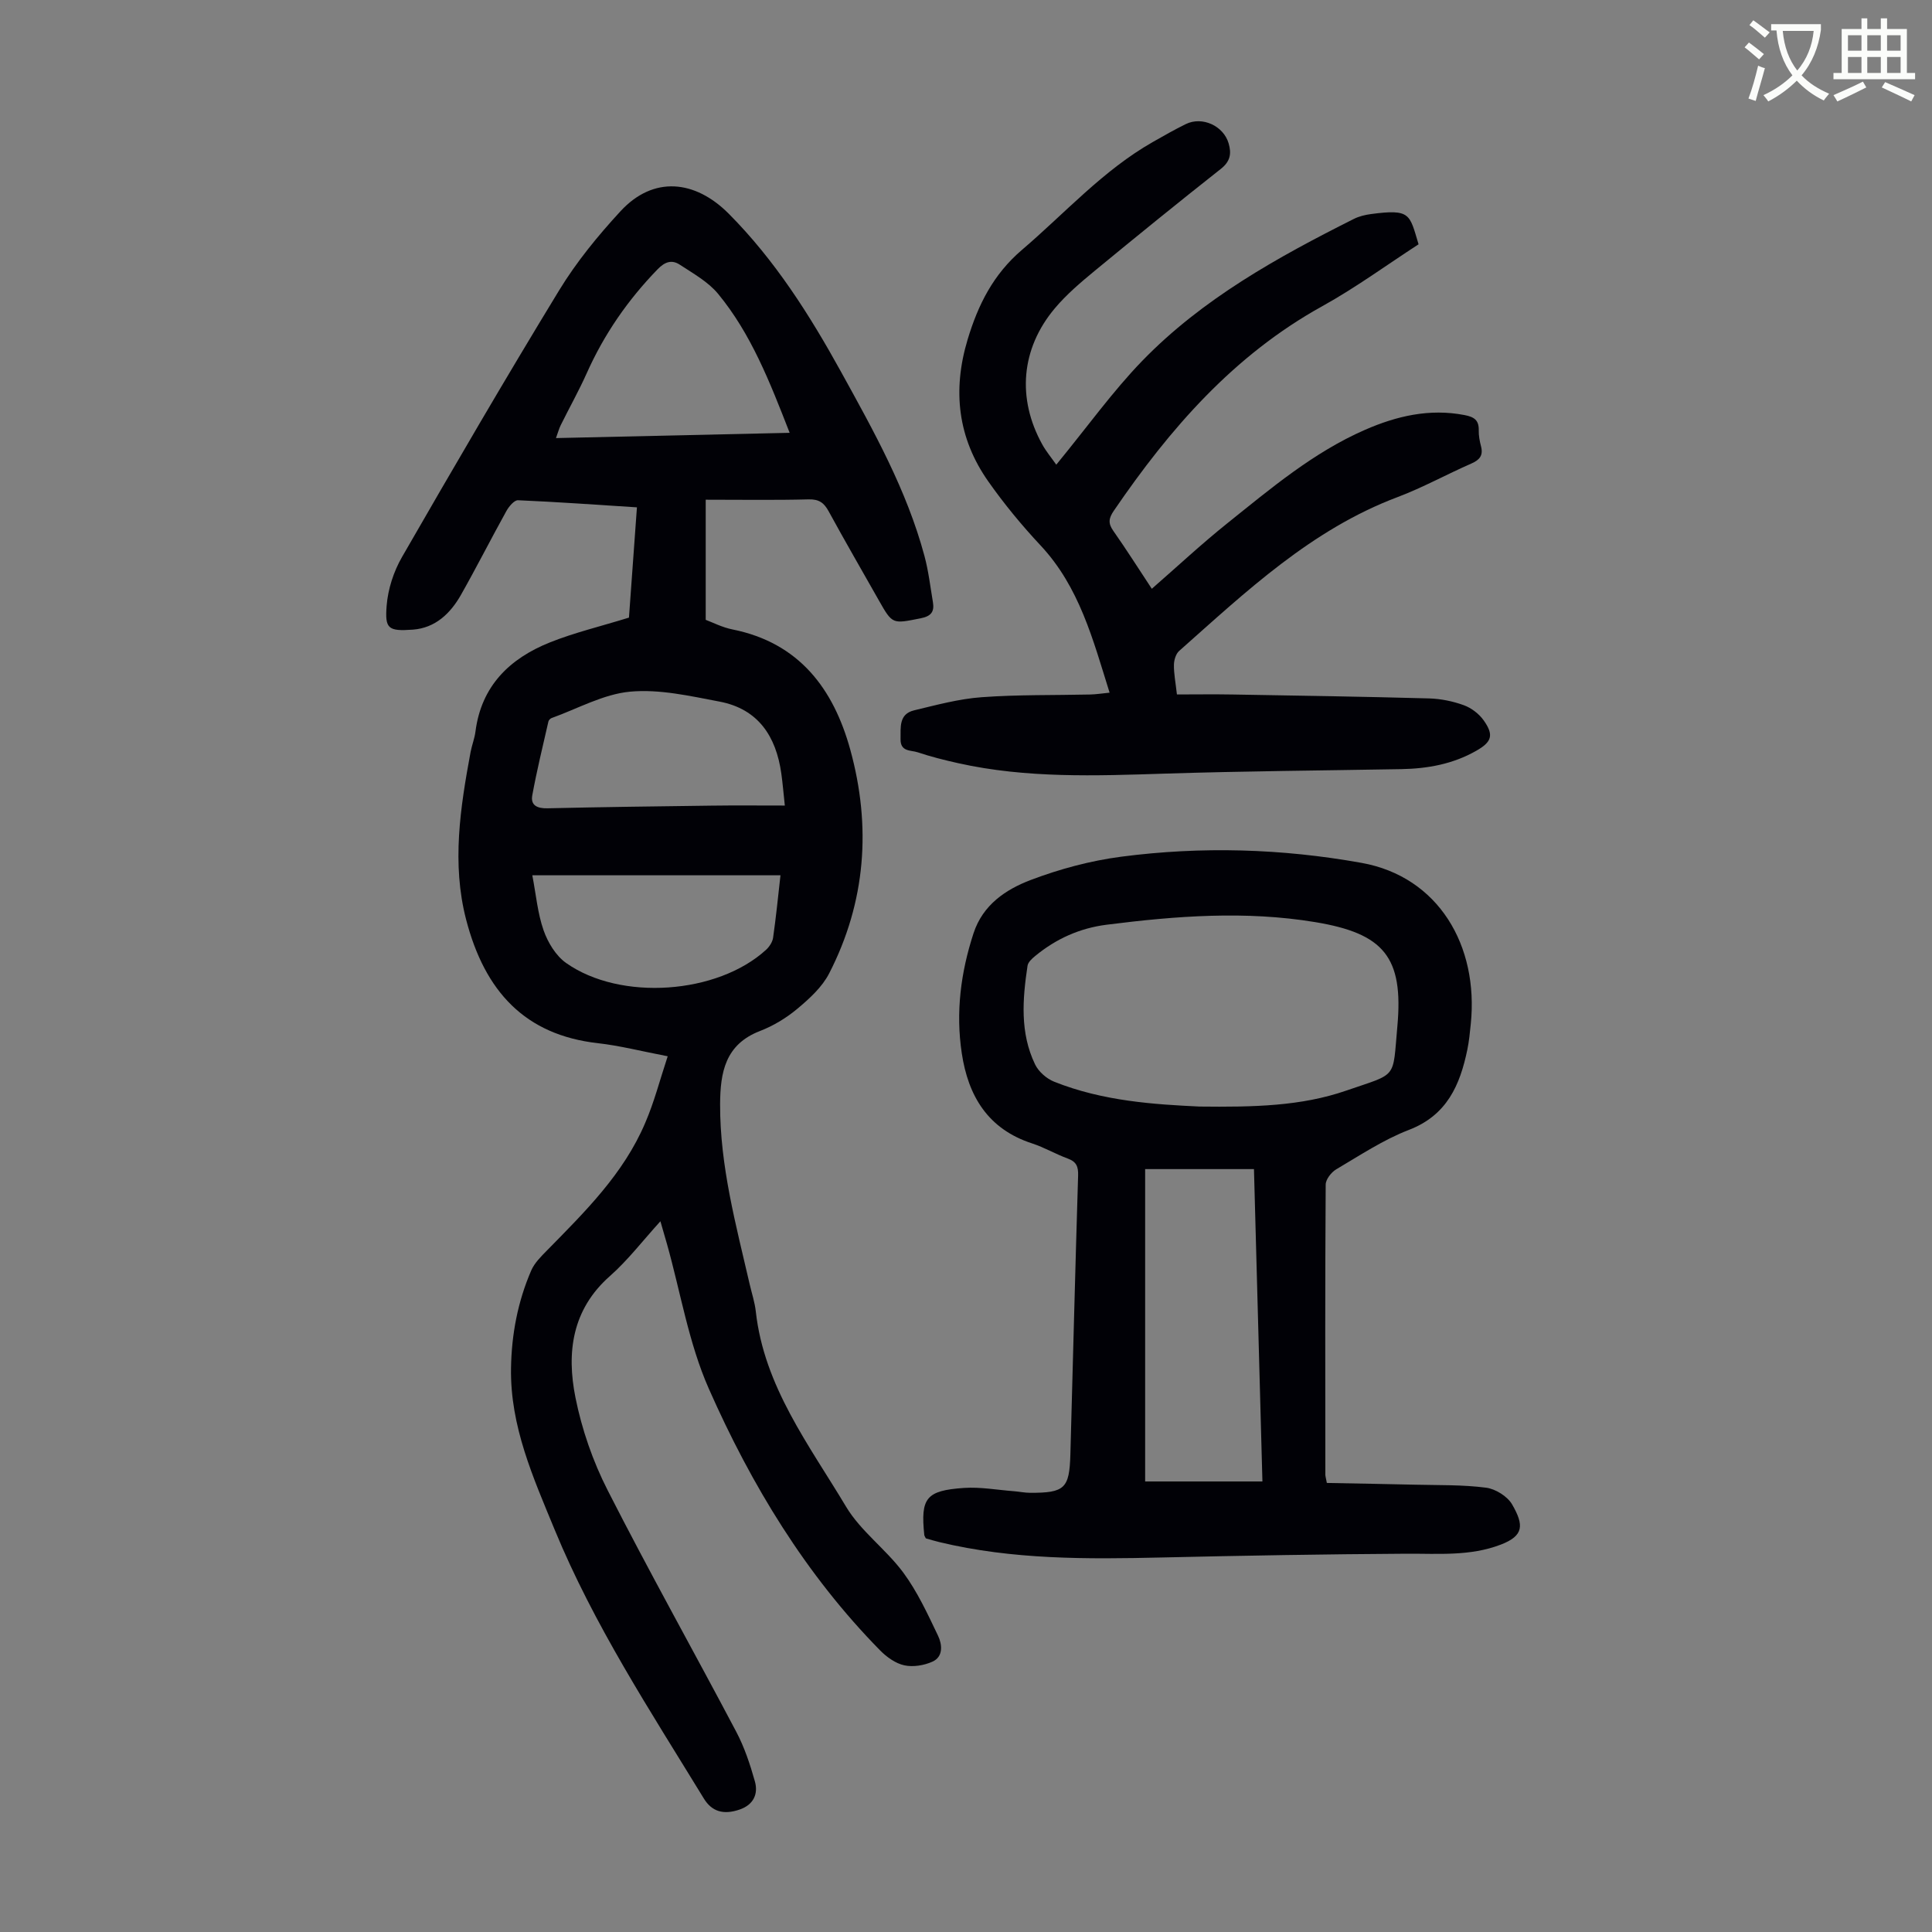
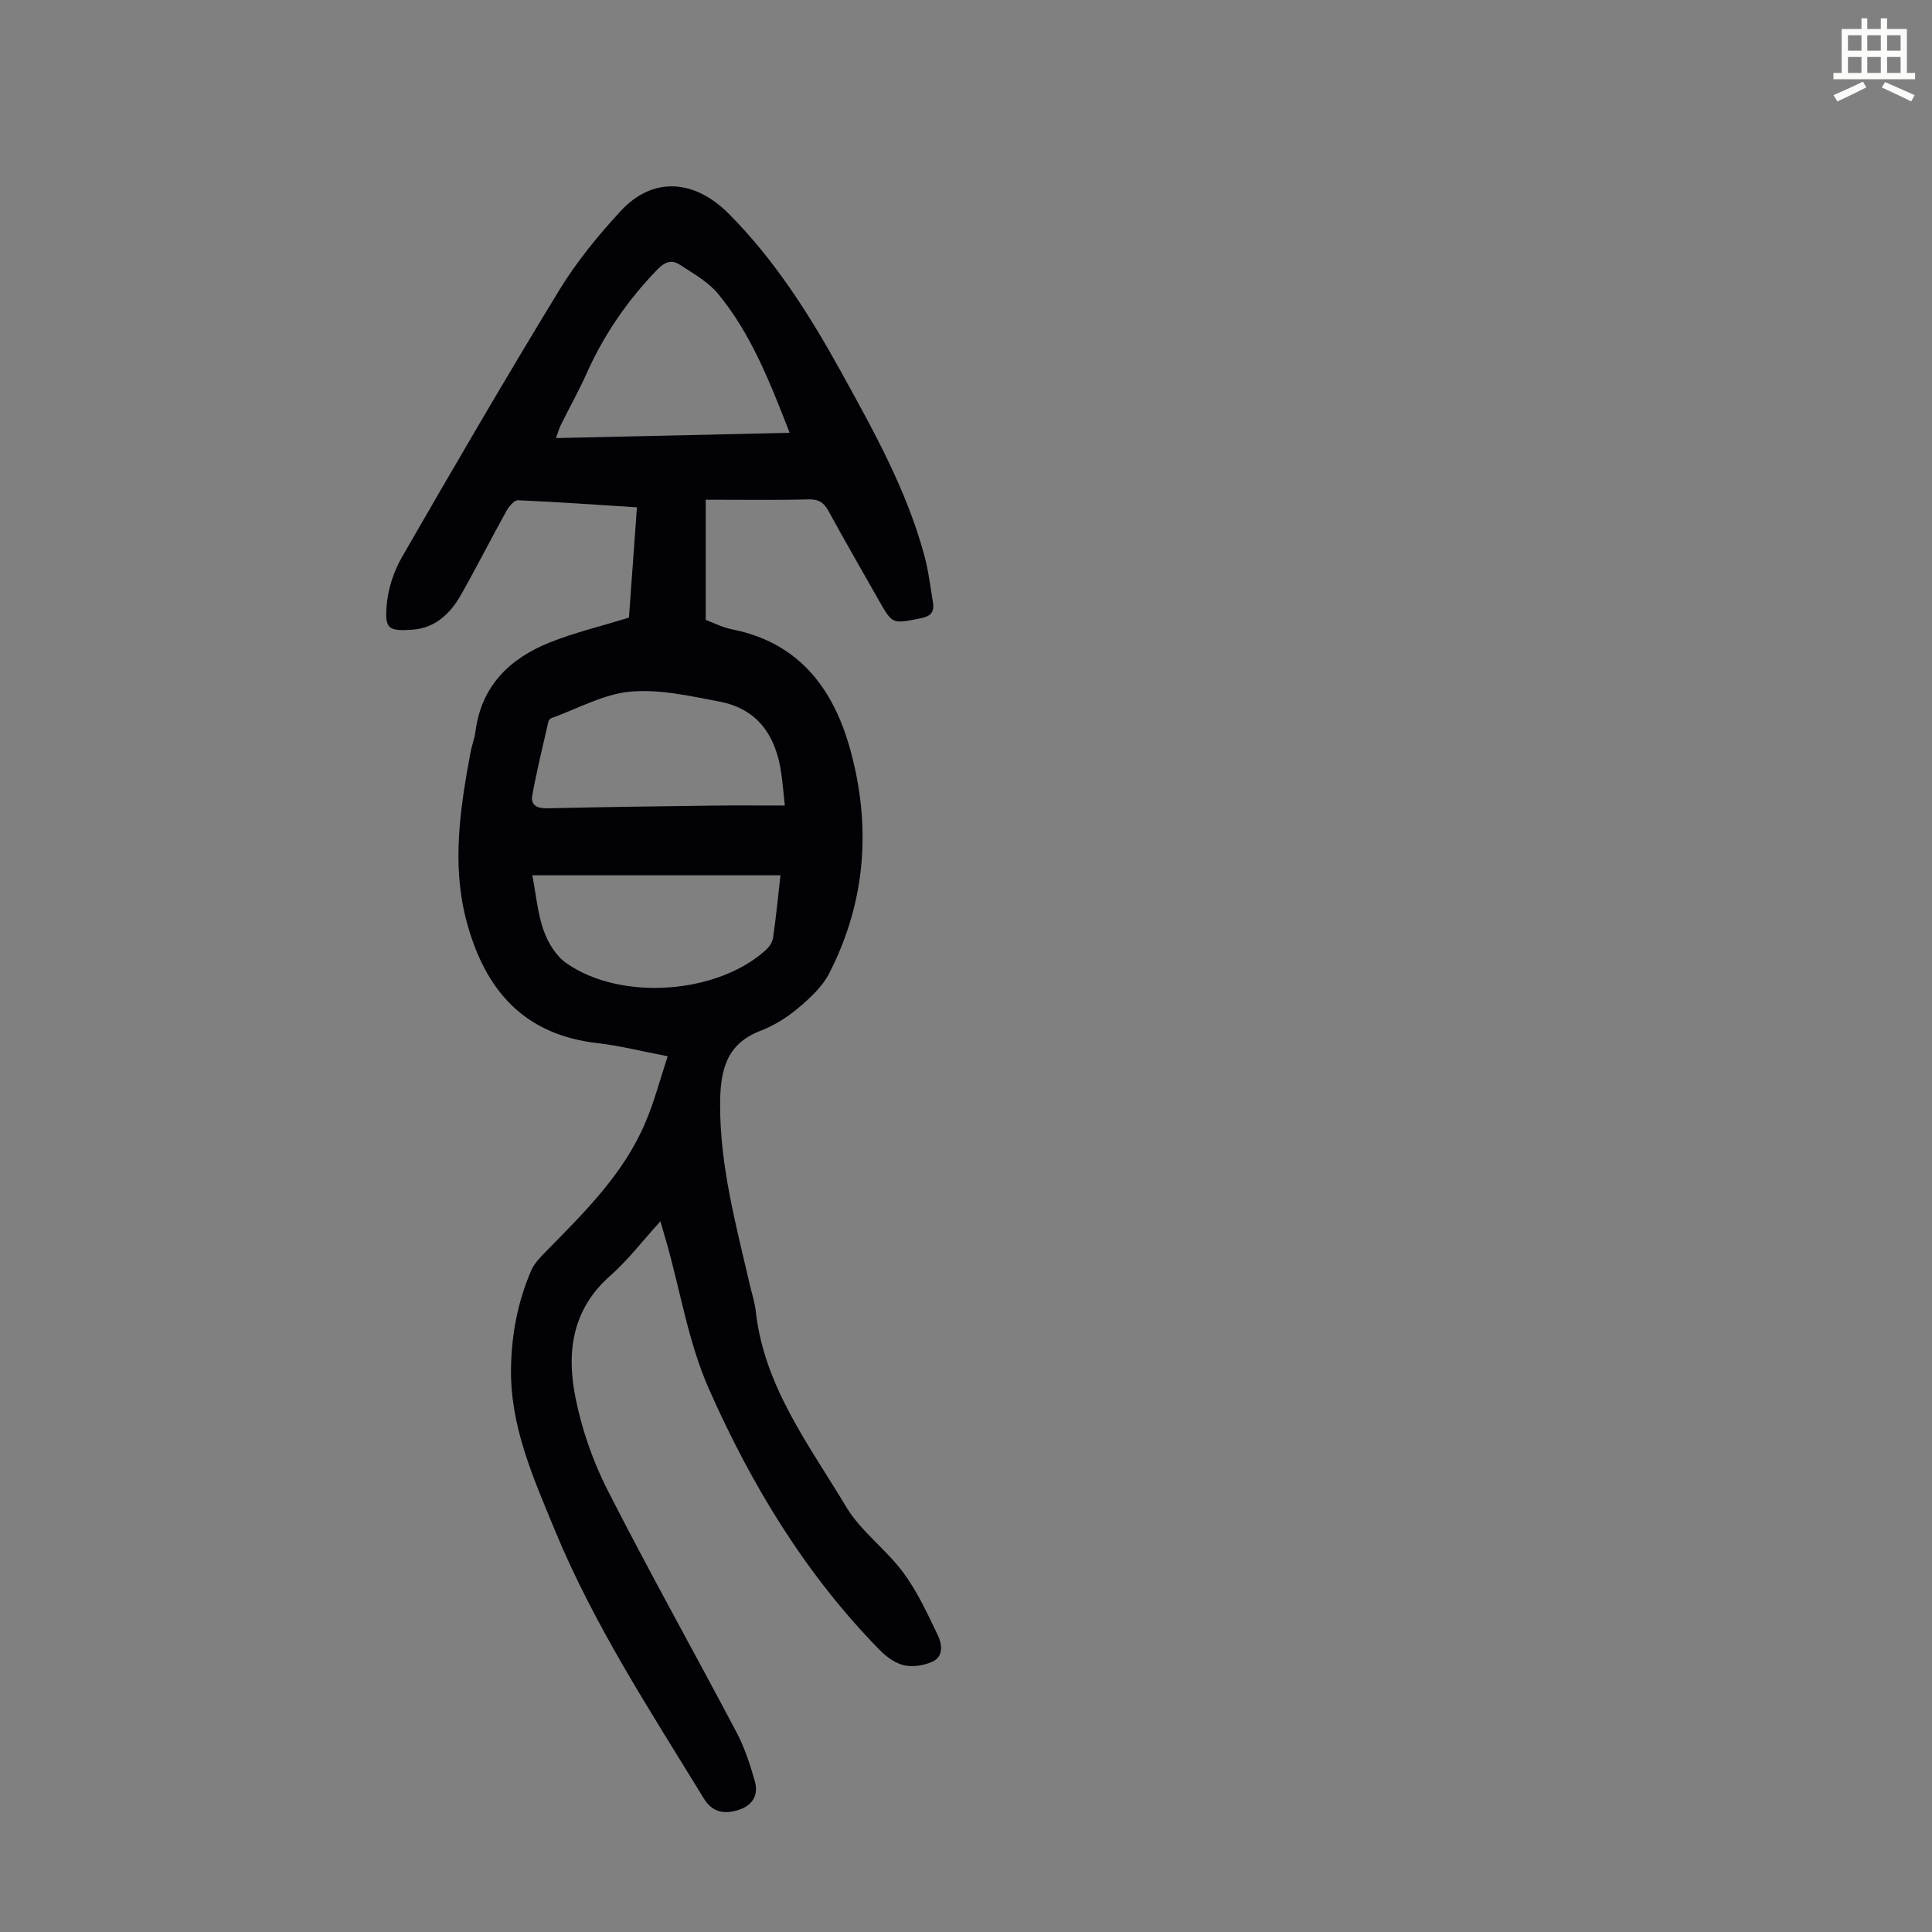
<svg xmlns="http://www.w3.org/2000/svg" enable-background="new 0 0 400 400" viewBox="0 0 400 400">
  <rect x="0" y="0" width="400" height="400" fill="#808080" stroke="none" />
-   <path d="m362.1 8.8c1.1.8 2.1 1.6 3.1 2.4l-1 1.1c-1.3-1.1-2.3-2-3-2.5zm1.9 4.8c.5.2.9.4 1.4.5-.6 2.3-1.3 4.5-1.9 6.8l-1.5-.5c.8-2.1 1.4-4.3 2-6.8zm-1-9.4c1.3.9 2.4 1.8 3.4 2.5l-1 1.1c-1.4-1.2-2.4-2.1-3.2-2.6zm3.7 2.2v-1.4h10.3v1.2c-.5 3.6-1.8 6.8-4 9.4 1.5 1.6 3.4 2.8 5.7 3.8-.3.4-.7.8-1.1 1.4-2.3-1.1-4.1-2.5-5.6-4.1-1.6 1.6-3.6 3.1-5.9 4.3-.3-.5-.7-.9-1-1.3 2.4-1.1 4.4-2.5 6-4.1-1.9-2.5-3-5.6-3.3-9.3h-1.1zm8.8 0h-6.4c.3 3.3 1.3 6 3 8.2 2-2.3 3.1-5.1 3.4-8.2z" fill="#fbfcfa" />
  <path d="m385.3 3.8h1.3v2.2h2.8v-2.2h1.3v2.2h4.1v9.1h1.7v1.3h-16.9v-1.3h1.7v-9.1h4.1v-2.2zm.4 13.1.7 1.2c-1.8.9-3.8 1.9-6 2.9-.2-.4-.5-.8-.8-1.3 2.3-1 4.3-1.9 6.1-2.8zm-3.1-6.4h2.8v-3.2h-2.8zm0 4.6h2.8v-3.3h-2.8zm4-4.6h2.8v-3.2h-2.8zm0 4.6h2.8v-3.3h-2.8zm3.7 1.9c2.1.9 4.1 1.8 6.1 2.7l-.7 1.3c-2.2-1.1-4.2-2-6.1-2.9zm3.2-9.7h-2.8v3.2h2.8zm-2.8 7.8h2.8v-3.3h-2.8z" fill="#fbfcfa" />
  <g fill="#010106">
    <path d="m138.24 218.69c-5.47-1.05-9.93-2.2-14.46-2.71-15.02-1.69-23.41-10.65-27.29-25.65-2.98-11.54-1.2-23.13.94-34.63.27-1.43.83-2.81 1.01-4.24 1.22-9.48 7.11-15.15 15.47-18.48 5.01-2 10.31-3.26 16.31-5.11.49-6.73 1.05-14.59 1.65-22.83-8.39-.54-16.5-1.12-24.62-1.47-.78-.03-1.87 1.27-2.39 2.2-3.2 5.77-6.18 11.66-9.43 17.4-2.18 3.84-5.3 6.84-9.94 7.19-5.18.38-5.81-.22-5.44-4.95.27-3.44 1.45-7.08 3.18-10.08 10.67-18.53 21.42-37 32.54-55.23 3.58-5.87 8.04-11.32 12.72-16.39 6.77-7.33 15.4-6.5 22.41.56 9.54 9.59 16.75 20.96 23.25 32.75 6.75 12.24 13.59 24.46 17.25 38.09.84 3.12 1.21 6.36 1.75 9.55.33 1.97-.34 2.92-2.53 3.35-5.85 1.16-5.82 1.31-8.67-3.72-3.47-6.13-7-12.23-10.38-18.42-.96-1.76-1.98-2.53-4.13-2.48-6.92.18-13.84.07-21.33.07v24.87c1.43.53 3.43 1.57 5.55 1.99 13.81 2.77 20.91 12.3 24.38 24.89 4.38 15.89 3.23 31.53-4.37 46.32-1.45 2.83-4.07 5.22-6.57 7.31-2.28 1.91-4.98 3.55-7.76 4.62-7.2 2.78-8.22 8.56-8.25 15.18-.04 12.8 3.3 25.01 6.14 37.32.43 1.85 1.04 3.68 1.25 5.56 1.72 15.55 11.05 27.65 18.68 40.41 3.04 5.09 8.27 8.82 11.85 13.65 2.94 3.98 5.06 8.6 7.21 13.1.83 1.74 1.14 4.3-1.15 5.34-1.74.79-4.01 1.16-5.83.77s-3.66-1.71-5.01-3.08c-15.43-15.69-26.68-34.28-35.48-54.2-4.16-9.41-5.84-19.92-8.65-29.92-.39-1.38-.8-2.75-1.37-4.74-3.7 4.07-6.75 8.08-10.46 11.35-7.87 6.95-8.99 15.85-7.13 25.14 1.32 6.6 3.61 13.21 6.67 19.21 8.56 16.82 17.81 33.3 26.62 49.99 1.7 3.21 2.87 6.76 3.86 10.27.74 2.63-.3 4.85-3.14 5.83-3.35 1.16-5.77.44-7.43-2.28-11.08-18.12-22.75-35.91-30.89-55.67-4.43-10.76-9.22-21.39-9.03-33.41.11-7.03 1.4-13.8 4.18-20.23.68-1.57 2.03-2.9 3.26-4.15 7.85-8 15.88-15.88 20.35-26.43 1.85-4.28 3.01-8.82 4.65-13.78zm25.25-129.08c-4.13-10.59-7.99-20.49-14.82-28.78-2.06-2.49-5.14-4.2-7.91-6.02-1.62-1.07-3.06-.67-4.62.95-6.14 6.33-11.05 13.42-14.65 21.48-1.64 3.67-3.62 7.19-5.4 10.79-.37.75-.58 1.58-.98 2.67 16.16-.37 31.9-.72 48.38-1.09zm-1 77.17c-.29-2.68-.45-4.67-.73-6.65-1.08-7.69-4.79-13.35-12.78-14.87-6.11-1.16-12.45-2.62-18.51-2.06-5.55.51-10.87 3.53-16.28 5.47-.27.1-.59.44-.65.72-1.16 5.08-2.4 10.15-3.34 15.28-.38 2.09 1.05 2.72 3.12 2.68 11.29-.26 22.59-.41 33.88-.55 4.9-.07 9.81-.02 15.29-.02zm-.9 14.44c-17.16 0-33.99 0-51.38 0 .78 4.05 1.1 7.89 2.34 11.41.88 2.51 2.54 5.25 4.65 6.74 11.25 7.95 31.35 6.48 41.41-2.73.68-.63 1.32-1.6 1.45-2.49.6-4.18 1.02-8.4 1.53-12.93z" />
-     <path d="m274.71 307.03c6.06.12 12.17.21 18.28.36 4.9.12 9.84-.01 14.68.62 1.96.25 4.43 1.79 5.4 3.47 2.48 4.3 2.43 6.48-2.36 8.32-6.37 2.44-12.95 1.84-19.55 1.88-16.87.1-33.75.39-50.61.78-15.46.36-30.88.47-46.05-3.18-.97-.23-1.93-.53-2.82-.78-.14-.31-.3-.51-.32-.72-.78-7.63.36-9.18 8.23-9.72 3.42-.23 6.89.42 10.34.68 1.11.09 2.22.32 3.33.33 7.19.02 8.15-.9 8.35-7.94.53-19.24 1.01-38.49 1.6-57.73.06-1.85-.33-2.87-2.13-3.53-2.51-.92-4.86-2.31-7.4-3.14-9.12-2.96-13.23-9.79-14.56-18.7-1.27-8.45-.21-16.7 2.44-24.81 1.93-5.9 6.69-9.08 11.87-11.04 5.99-2.27 12.36-3.98 18.71-4.81 16.61-2.17 33.22-1.69 49.76 1.28 15.93 2.86 24.26 17.14 22.61 33.33-.18 1.78-.35 3.57-.71 5.32-1.52 7.36-4.22 13.61-12.12 16.64-5.27 2.03-10.11 5.26-15.02 8.15-1.03.61-2.19 2.09-2.19 3.18-.13 19.93-.09 39.86-.07 59.79-.05.42.1.85.31 1.97zm-26.38-77.93c11.29.13 21.08-.08 30.39-3.3 10.77-3.72 9.58-2.22 10.59-13.33 1.3-14.34-2.82-19.21-17.04-21.56-14.42-2.38-28.77-1.28-43.13.54-5.62.71-10.51 2.93-14.83 6.49-.65.53-1.46 1.27-1.57 2.01-1.04 6.92-1.59 13.88 1.56 20.42.72 1.5 2.38 2.96 3.94 3.58 10.14 4.06 20.87 4.71 30.09 5.15zm13.04 77.62c-.59-21.88-1.17-43.25-1.75-64.67-7.74 0-15.07 0-22.53 0v64.67z" />
-     <path d="m218.69 96.21c6.5-7.92 11.67-15.17 17.79-21.49 12.47-12.86 27.98-21.44 43.83-29.4 1.08-.54 2.33-.84 3.53-1 8.26-1.1 7.97.02 9.86 6.26-6.57 4.26-13 8.97-19.91 12.8-18.37 10.16-31.59 25.38-43.19 42.37-1.04 1.53-1.22 2.57-.12 4.13 2.75 3.92 5.32 7.98 7.99 12.02 5.33-4.65 10.31-9.3 15.62-13.55 8.99-7.2 17.83-14.69 28.52-19.36 6.55-2.86 13.33-4.45 20.58-3.06 2 .38 3.02 1.04 2.97 3.16-.03 1.1.19 2.24.47 3.32.49 1.89-.29 2.81-2 3.56-5.12 2.24-10.04 4.97-15.26 6.94-17.86 6.72-31.36 19.55-45.24 31.86-.69.61-1.07 1.91-1.08 2.89-.03 1.77.33 3.55.62 6.12 3.86 0 7.73-.06 11.6.01 13.54.23 27.08.44 40.61.81 2.42.07 4.92.58 7.2 1.41 1.57.57 3.15 1.79 4.12 3.16 2.15 3.05 1.64 4.46-1.59 6.29-4.8 2.73-10.02 3.68-15.47 3.78-16.33.29-32.66.41-48.98.93-14.33.46-28.64.99-42.77-2.16-2.83-.63-5.66-1.34-8.41-2.26-1.37-.46-3.57-.06-3.53-2.7.03-2.49-.36-5.22 2.8-5.98 4.62-1.11 9.28-2.38 13.99-2.72 7.46-.55 14.98-.39 22.48-.56 1.2-.03 2.4-.22 4.01-.38-3.45-11.01-6.25-21.88-14.28-30.47-3.88-4.15-7.54-8.58-10.81-13.23-6.35-9-7.48-18.88-4.3-29.43 2.17-7.2 5.3-13.47 11.25-18.55 8.92-7.61 16.79-16.48 27.14-22.36 2.24-1.27 4.47-2.55 6.78-3.68 3.41-1.67 7.82.37 8.87 4.01.61 2.1.35 3.71-1.61 5.26-8.79 6.93-17.48 13.99-26.12 21.11-2.92 2.41-5.87 4.91-8.29 7.8-6.99 8.34-7.83 18.63-2.58 28.13.79 1.44 1.88 2.73 2.91 4.21z" />
  </g>
</svg>